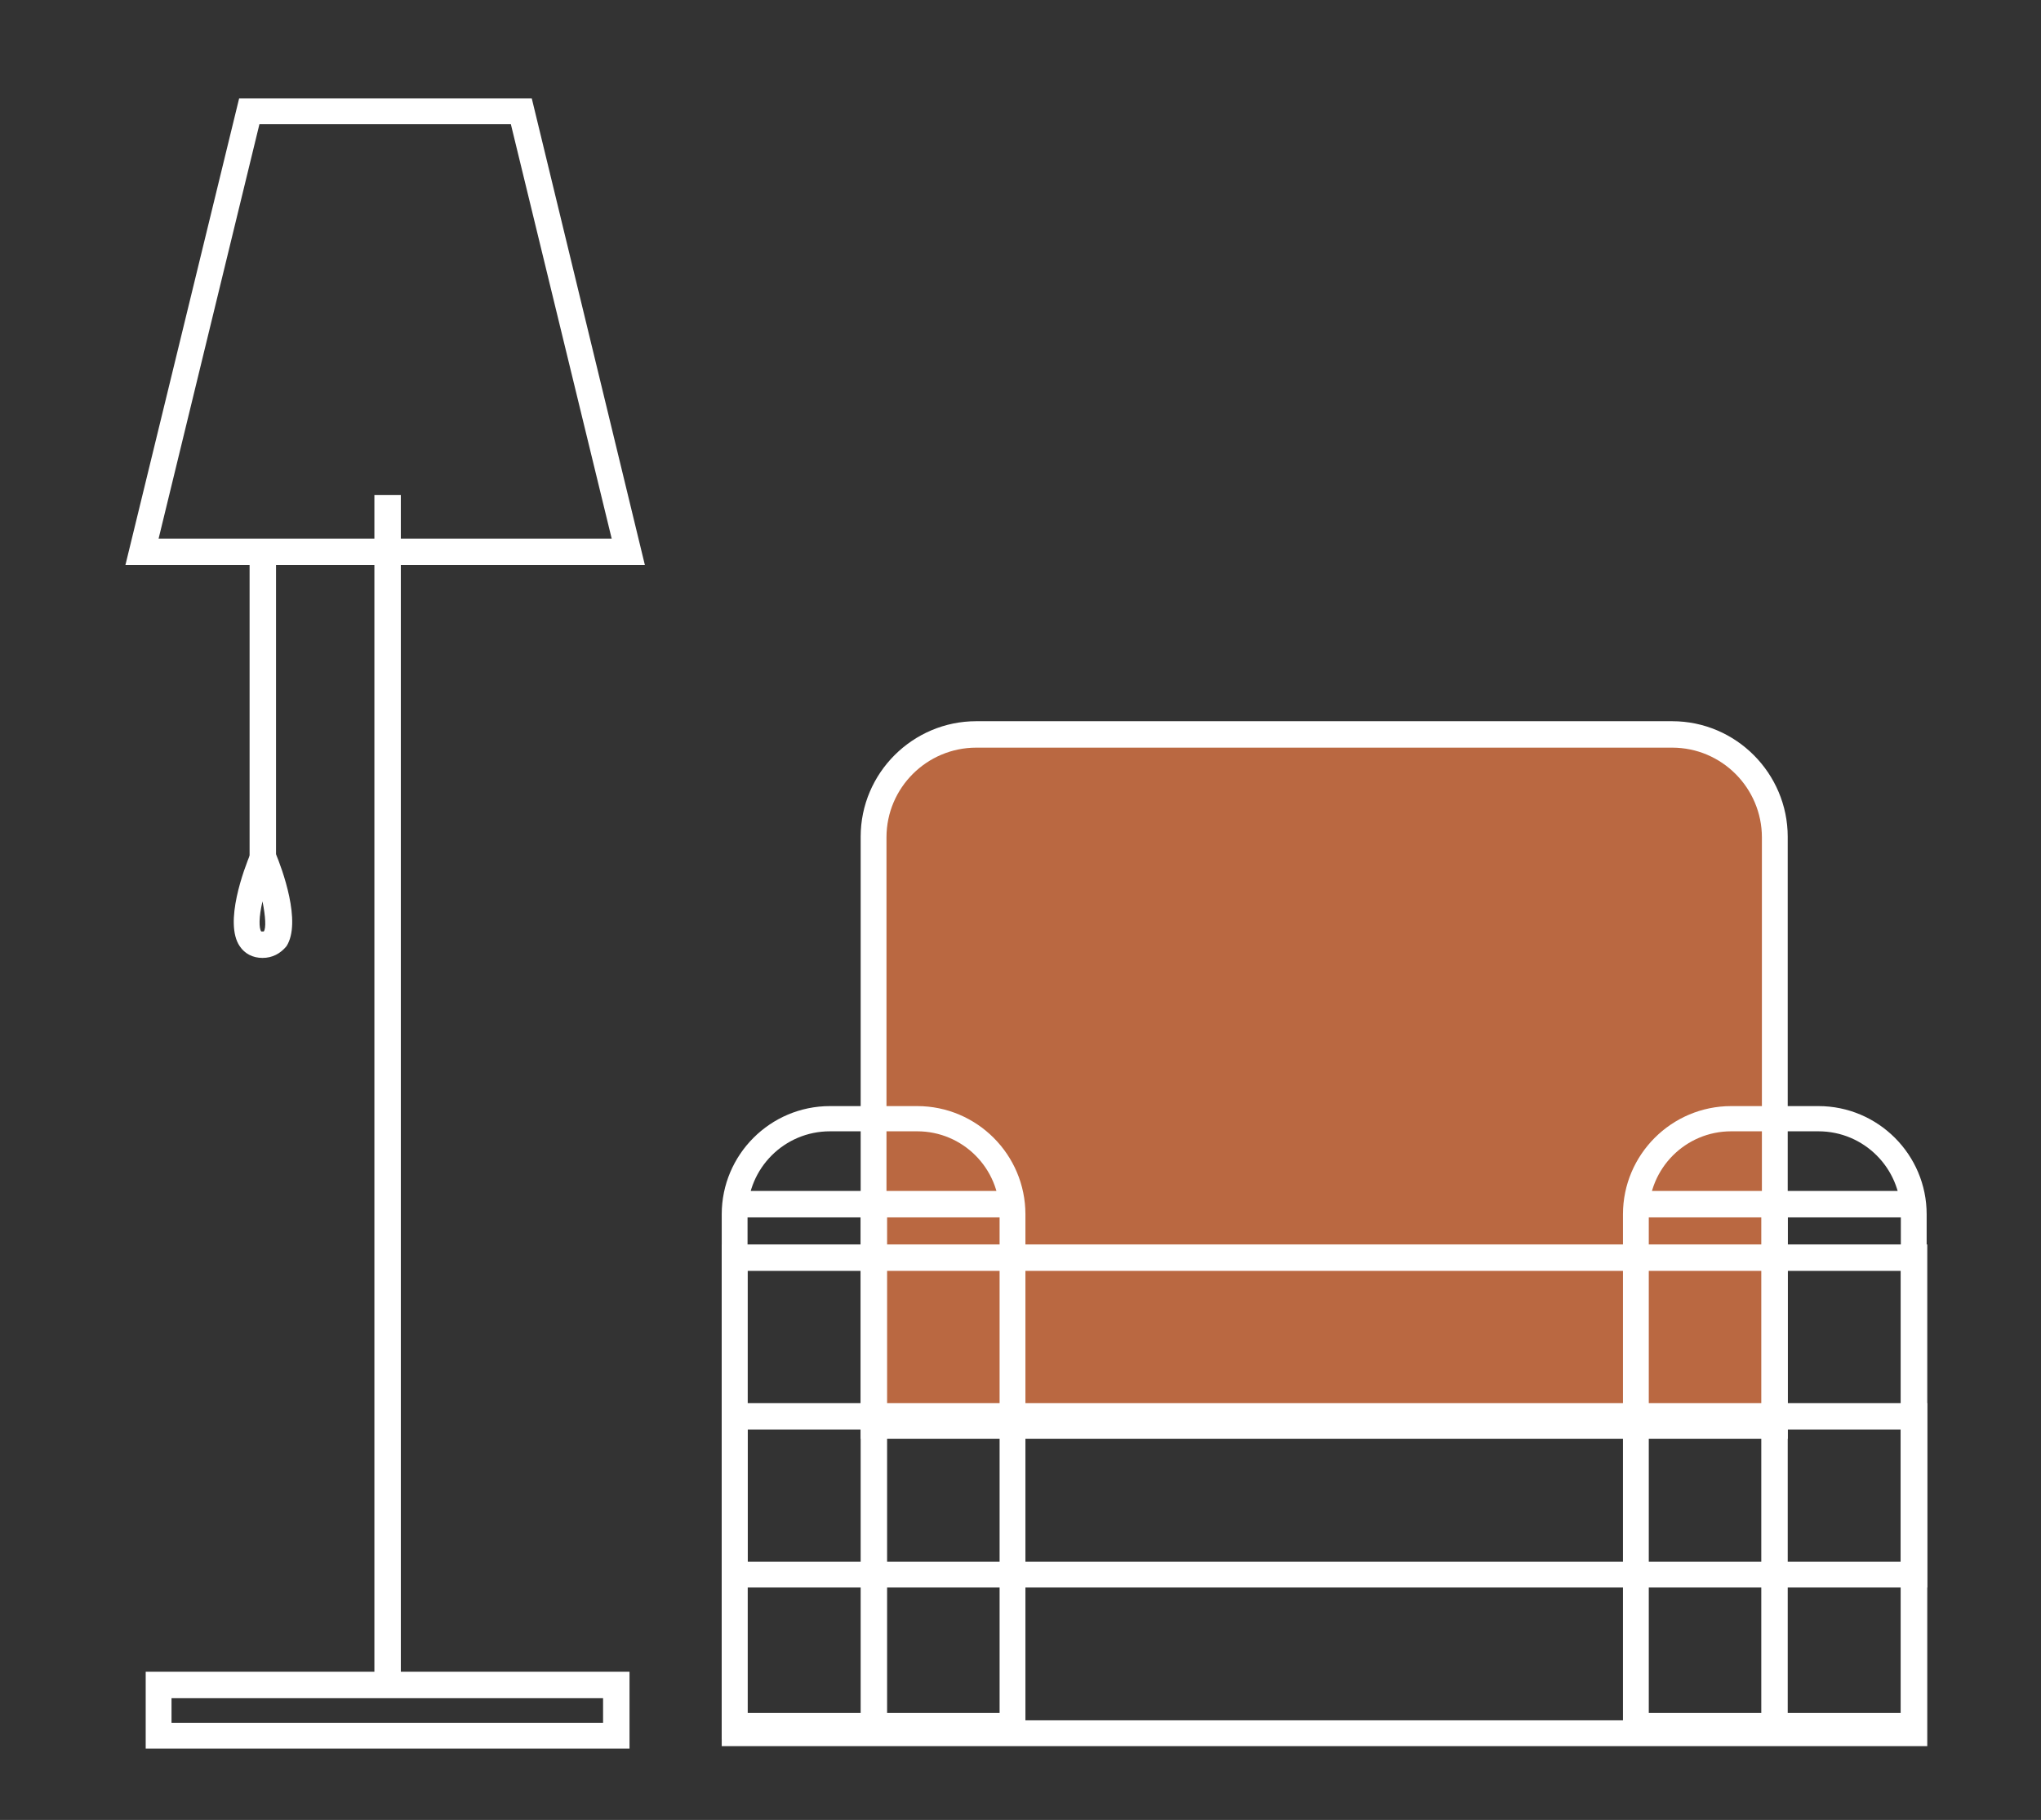
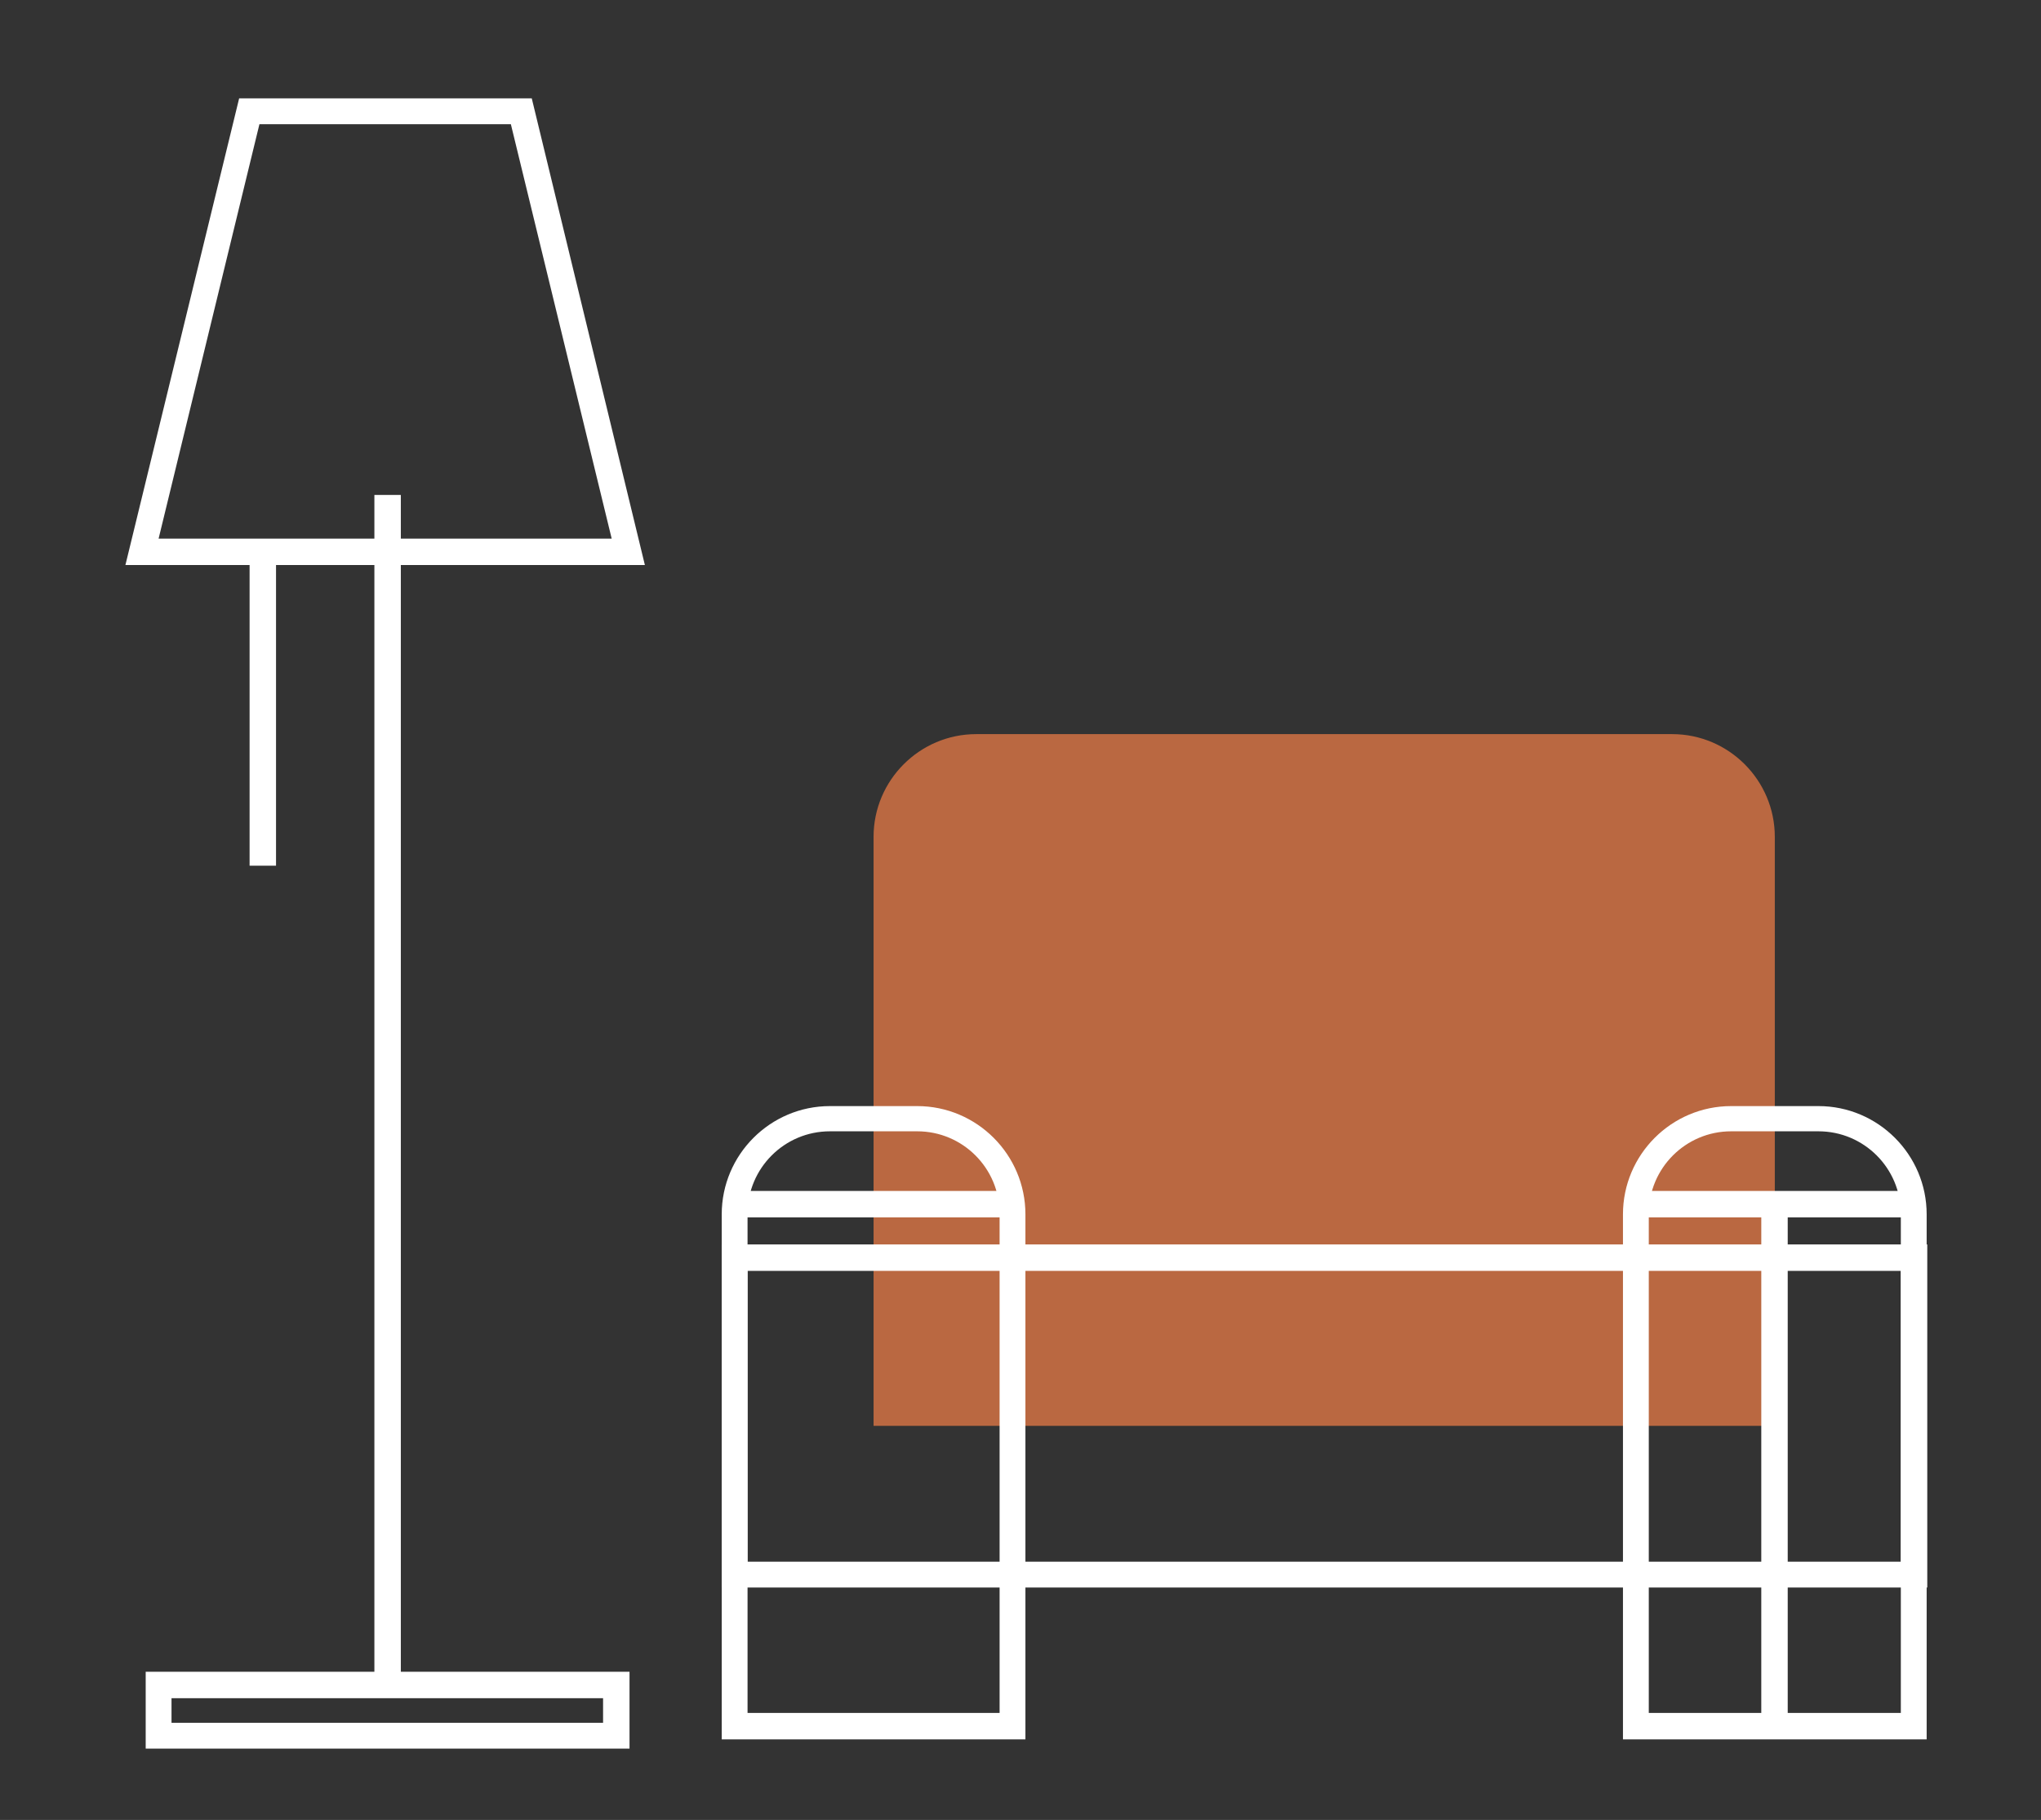
<svg xmlns="http://www.w3.org/2000/svg" version="1.1" id="Layer_1" x="0px" y="0px" viewBox="0 0 332 296" style="enable-background:new 0 0 332 296;" xml:space="preserve">
  <rect x="0" y="0" width="332" height="296" fill="#333333" stroke="none" />
  <style type="text/css">
	.st0{fill:#BA6841;}
	.st1{fill:#FFFFFF;}
</style>
  <g>
    <g>
      <path class="st0" d="M272,119.4H158.8c-9.2,0-16.7,7.5-16.7,16.7v95.8h146.6v-95.8C288.7,126.9,281.2,119.4,272,119.4z" />
-       <path class="st1" d="M290.8,234H140v-97.9c0-10.4,8.5-18.8,18.8-18.8H272c10.4,0,18.8,8.5,18.8,18.8V234z M144.3,229.8h142.3    v-93.6c0-8-6.5-14.6-14.6-14.6H158.8c-8,0-14.6,6.5-14.6,14.6V229.8z" />
    </g>
    <g>
      <path class="st1" d="M313.5,258.2H117.4v-55.8h196.1V258.2z M121.6,254h187.6v-47.3H121.6V254z" />
    </g>
    <g>
-       <path class="st1" d="M313.5,284H117.4v-55.8h196.1V284z M121.6,279.8h187.6v-47.3H121.6V279.8z" />
-     </g>
+       </g>
    <g>
      <path class="st1" d="M313.5,282.9H264v-85.4c0-9.7,7.9-17.6,17.6-17.6h14.2c9.7,0,17.6,7.9,17.6,17.6V282.9z M268.2,278.6h41    v-81.2c0-7.4-6-13.4-13.4-13.4h-14.2c-7.4,0-13.4,6-13.4,13.4V278.6z" />
    </g>
    <g>
      <path class="st1" d="M166.9,282.9h-49.5v-85.4c0-9.7,7.9-17.6,17.6-17.6h14.2c9.7,0,17.6,7.9,17.6,17.6V282.9z M121.6,278.6h41    v-81.2c0-7.4-6-13.4-13.4-13.4H135c-7.4,0-13.4,6-13.4,13.4V278.6z" />
    </g>
    <g>
-       <rect x="140" y="195.9" class="st1" width="4.3" height="86" />
-     </g>
+       </g>
    <g>
      <rect x="119.6" y="193.7" class="st1" width="45.2" height="4.3" />
    </g>
    <g>
      <rect x="286.5" y="195.9" class="st1" width="4.3" height="86" />
    </g>
    <g>
      <rect x="266.1" y="193.7" class="st1" width="45.2" height="4.3" />
    </g>
    <g>
      <g>
        <path class="st1" d="M102.4,284.4H23.7v-12.5h78.7V284.4z M27.9,280.2h70.2v-4H27.9V280.2z" />
      </g>
      <g>
        <rect x="60.9" y="80.5" class="st1" width="4.3" height="193.5" />
      </g>
      <g>
        <path class="st1" d="M104.9,91.9H20.4L38.9,16h47.6L104.9,91.9z M25.8,87.6h73.7L83.1,20.2H42.2L25.8,87.6z" />
      </g>
      <g>
        <rect x="40.6" y="89.8" class="st1" width="4.3" height="51" />
      </g>
      <g>
-         <path class="st1" d="M42.7,155.8c-1.6,0-2.9-0.7-3.7-1.9c-2.6-3.8,0.7-12.6,1.8-15.2c0.3-0.8,1.1-1.3,2-1.3c0.9,0,1.6,0.5,2,1.3     c1.1,2.6,4.3,11.3,1.8,15.2C45.6,155.1,44.3,155.8,42.7,155.8z M42.5,151.5c0,0,0.1,0,0.2,0c0.2,0,0.2,0,0.2,0     c0.4-0.5,0.3-2.4-0.2-4.9C42.1,149.1,42.1,151,42.5,151.5L42.5,151.5z" />
-       </g>
+         </g>
    </g>
  </g>
</svg>